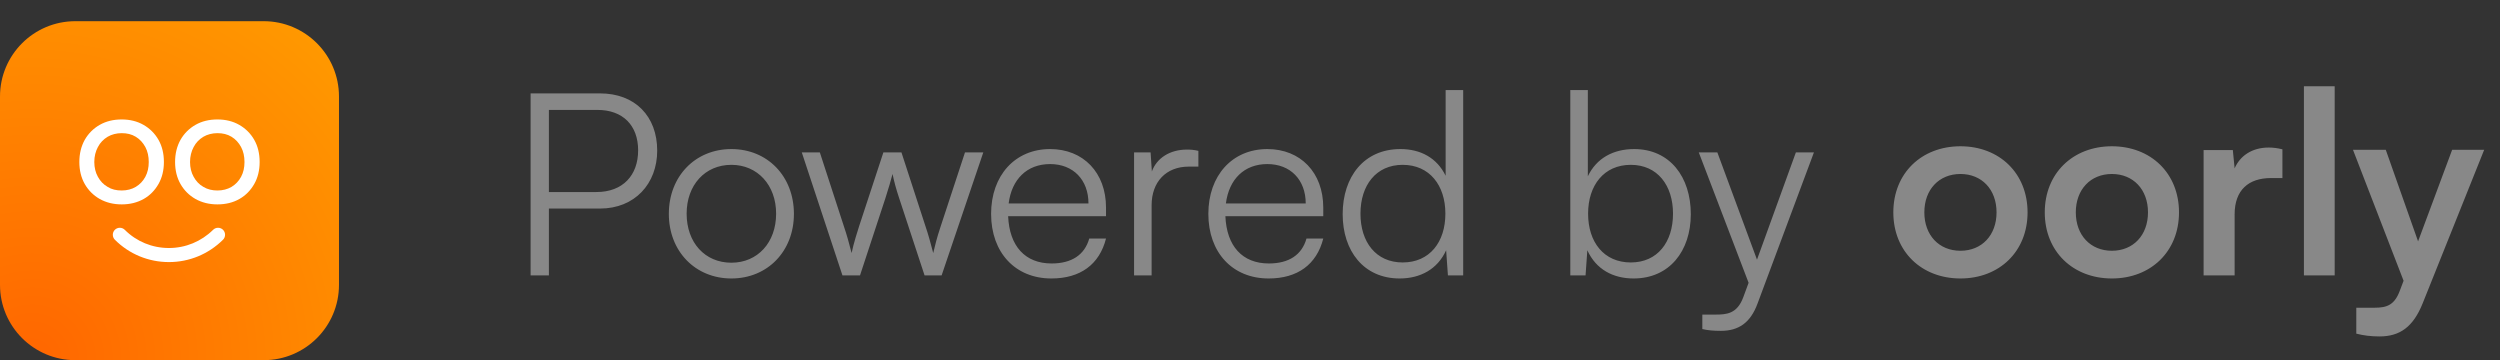
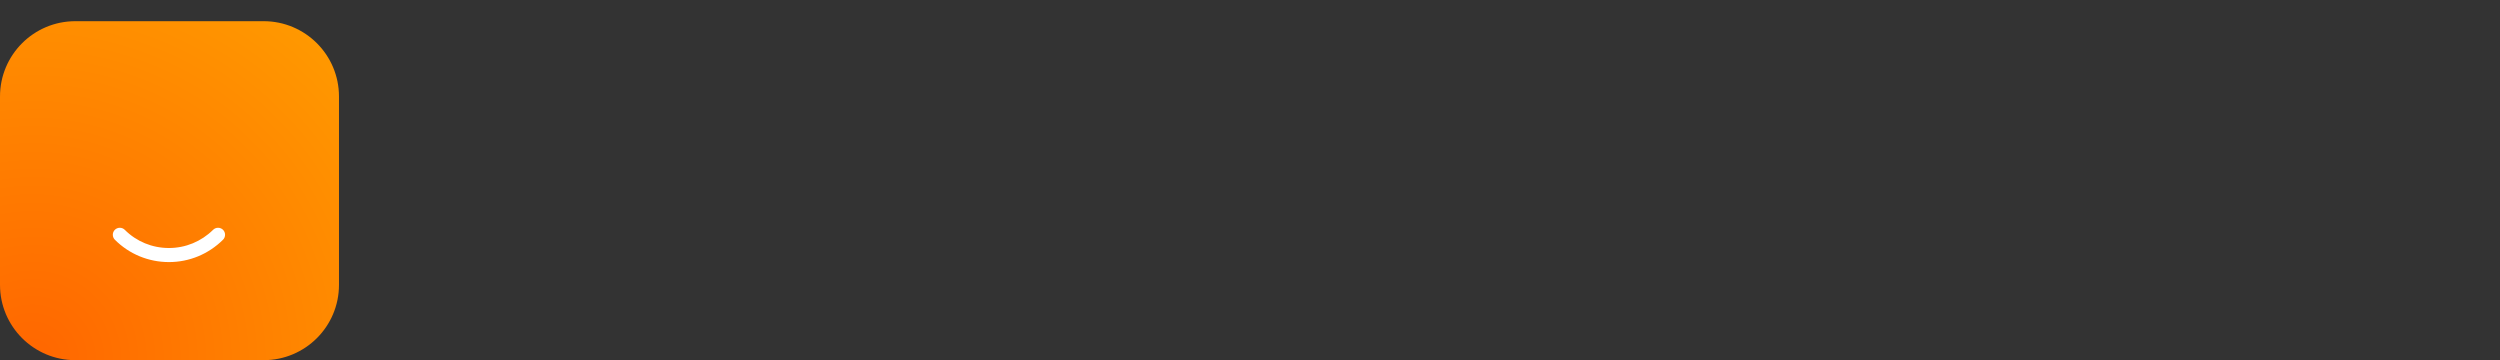
<svg xmlns="http://www.w3.org/2000/svg" width="118" height="17" viewBox="0 0 118 17" fill="none">
  <rect x="0" y="0" width="118" height="17" fill="#333333" stroke="none" />
-   <path d="M28.32 9.844C29.964 9.844 31.02 8.668 31.02 7.108C31.02 5.488 29.976 4.408 28.32 4.408H25.044V13H25.908V9.844H28.32ZM28.2 5.188C29.388 5.188 30.12 5.908 30.12 7.096C30.12 8.272 29.4 9.064 28.152 9.064H25.908V5.188H28.2ZM31.569 10.096C31.569 11.86 32.817 13.144 34.521 13.144C36.225 13.144 37.473 11.86 37.473 10.096C37.473 8.32 36.225 7.036 34.521 7.036C32.817 7.036 31.569 8.32 31.569 10.096ZM32.409 10.084C32.409 8.74 33.273 7.78 34.521 7.78C35.757 7.78 36.633 8.74 36.633 10.084C36.633 11.452 35.757 12.4 34.521 12.4C33.273 12.4 32.409 11.452 32.409 10.084ZM39.764 13H40.592L41.792 9.352C41.948 8.872 42.044 8.524 42.128 8.212C42.2 8.56 42.296 8.92 42.44 9.352L43.64 13H44.444L46.412 7.192H45.548L44.396 10.696C44.192 11.32 44.168 11.464 44.048 11.944C43.94 11.512 43.796 11.008 43.688 10.696L42.548 7.192H41.696L40.544 10.696C40.484 10.888 40.292 11.476 40.196 11.944C40.076 11.476 39.968 11.08 39.836 10.696L38.696 7.192H37.844L39.764 13ZM49.624 13.144C50.992 13.144 51.892 12.484 52.204 11.26H51.412C51.196 12.028 50.584 12.436 49.636 12.436C48.388 12.436 47.644 11.62 47.584 10.204H52.204V9.796C52.204 8.152 51.136 7.036 49.564 7.036C47.908 7.036 46.78 8.284 46.78 10.096C46.78 11.92 47.92 13.144 49.624 13.144ZM49.564 7.744C50.656 7.744 51.376 8.488 51.376 9.604H47.608C47.752 8.464 48.472 7.744 49.564 7.744ZM56.564 7.12C56.36 7.072 56.204 7.06 56.024 7.06C55.208 7.06 54.596 7.468 54.368 8.092L54.308 7.192H53.528V13H54.356V9.688C54.356 8.584 55.04 7.864 56.108 7.864H56.564V7.12ZM59.878 13.144C61.246 13.144 62.146 12.484 62.458 11.26H61.666C61.45 12.028 60.838 12.436 59.89 12.436C58.642 12.436 57.898 11.62 57.838 10.204H62.458V9.796C62.458 8.152 61.39 7.036 59.818 7.036C58.162 7.036 57.034 8.284 57.034 10.096C57.034 11.92 58.174 13.144 59.878 13.144ZM59.818 7.744C60.91 7.744 61.63 8.488 61.63 9.604H57.862C58.006 8.464 58.726 7.744 59.818 7.744ZM66.062 13.144C67.034 13.144 67.85 12.712 68.258 11.812L68.342 13H69.062V4.252H68.234V8.296C67.826 7.456 67.058 7.036 66.098 7.036C64.37 7.036 63.374 8.356 63.374 10.108C63.374 11.848 64.37 13.144 66.062 13.144ZM66.206 12.388C64.946 12.388 64.214 11.428 64.214 10.084C64.214 8.752 64.946 7.78 66.206 7.78C67.478 7.78 68.222 8.752 68.222 10.084C68.222 11.428 67.478 12.388 66.206 12.388ZM74.838 13L74.922 11.812C75.33 12.712 76.134 13.144 77.106 13.144C78.798 13.144 79.806 11.848 79.806 10.108C79.806 8.356 78.822 7.036 77.13 7.036C76.146 7.036 75.354 7.468 74.946 8.32V4.252H74.118V13H74.838ZM74.958 10.084C74.958 8.752 75.702 7.78 76.974 7.78C78.234 7.78 78.966 8.752 78.966 10.084C78.966 11.428 78.234 12.388 76.974 12.388C75.702 12.388 74.958 11.428 74.958 10.084ZM80.35 15.532C80.614 15.592 80.878 15.616 81.226 15.616C82.054 15.616 82.618 15.244 82.954 14.332L85.618 7.192H84.766L82.93 12.256L81.058 7.192H80.182L82.534 13.348L82.282 14.032C81.994 14.812 81.49 14.848 80.986 14.848H80.35V15.532ZM89.365 10.024C89.365 11.872 90.697 13.144 92.533 13.144C94.369 13.144 95.701 11.872 95.701 10.024C95.701 8.176 94.369 6.904 92.533 6.904C90.697 6.904 89.365 8.176 89.365 10.024ZM90.829 10.024C90.829 8.944 91.525 8.212 92.533 8.212C93.541 8.212 94.237 8.944 94.237 10.024C94.237 11.104 93.541 11.836 92.533 11.836C91.525 11.836 90.829 11.104 90.829 10.024ZM96.513 10.024C96.513 11.872 97.846 13.144 99.681 13.144C101.517 13.144 102.849 11.872 102.849 10.024C102.849 8.176 101.517 6.904 99.681 6.904C97.846 6.904 96.513 8.176 96.513 10.024ZM97.978 10.024C97.978 8.944 98.674 8.212 99.681 8.212C100.689 8.212 101.385 8.944 101.385 10.024C101.385 11.104 100.689 11.836 99.681 11.836C98.674 11.836 97.978 11.104 97.978 10.024ZM107.73 7.048C107.49 6.988 107.286 6.964 107.082 6.964C106.29 6.964 105.726 7.36 105.474 7.948L105.39 7.084H104.01V13H105.474V10.12C105.474 8.968 106.134 8.404 107.19 8.404H107.73V7.048ZM110.197 13V4.072H108.745V13H110.197ZM111.217 15.748C111.541 15.832 111.901 15.88 112.309 15.88C113.281 15.88 113.905 15.424 114.349 14.32L117.253 7.072H115.741L114.133 11.392L112.609 7.072H111.061L113.449 13.252L113.281 13.696C113.029 14.392 112.669 14.524 112.093 14.524H111.217V15.748Z" fill="#888888" />
  <path d="M12.443 17H3.557C1.591 17 0 15.409 0 13.443V4.557C0 2.591 1.591 1 3.557 1H12.443C14.409 1 16 2.591 16 4.557V13.443C16 15.409 14.409 17 12.443 17Z" fill="url(#paint0_radial_225_859)" />
-   <path d="M5.745 9.647C5.353 9.647 5.013 9.562 4.706 9.391C4.408 9.221 4.17 8.983 4 8.685C3.83 8.387 3.745 8.038 3.745 7.647C3.745 7.255 3.83 6.906 4 6.6C4.17 6.302 4.408 6.064 4.706 5.894C5.004 5.723 5.353 5.638 5.745 5.638C6.128 5.638 6.477 5.723 6.774 5.894C7.072 6.064 7.311 6.302 7.481 6.6C7.651 6.898 7.736 7.247 7.736 7.647C7.736 8.038 7.651 8.387 7.481 8.685C7.311 8.983 7.081 9.221 6.783 9.391C6.477 9.562 6.136 9.647 5.745 9.647ZM5.745 8.991C5.991 8.991 6.221 8.932 6.408 8.821C6.604 8.702 6.749 8.549 6.86 8.345C6.97 8.14 7.021 7.911 7.021 7.647C7.021 7.383 6.97 7.145 6.86 6.94C6.749 6.736 6.604 6.574 6.408 6.455C6.213 6.336 5.991 6.285 5.745 6.285C5.498 6.285 5.268 6.345 5.081 6.455C4.885 6.574 4.732 6.728 4.621 6.94C4.511 7.145 4.451 7.383 4.451 7.647C4.451 7.911 4.511 8.149 4.621 8.345C4.732 8.549 4.885 8.711 5.081 8.821C5.268 8.94 5.489 8.991 5.745 8.991Z" fill="white" />
-   <path d="M10.264 9.647C9.872 9.647 9.532 9.562 9.225 9.391C8.928 9.221 8.689 8.983 8.519 8.685C8.349 8.387 8.264 8.038 8.264 7.647C8.264 7.255 8.349 6.906 8.519 6.6C8.689 6.302 8.928 6.064 9.225 5.894C9.523 5.723 9.872 5.638 10.264 5.638C10.647 5.638 10.996 5.723 11.293 5.894C11.591 6.064 11.83 6.302 12 6.6C12.17 6.898 12.255 7.247 12.255 7.647C12.255 8.038 12.17 8.387 12 8.685C11.83 8.983 11.6 9.221 11.302 9.391C11.004 9.562 10.655 9.647 10.264 9.647ZM10.264 8.991C10.511 8.991 10.74 8.932 10.928 8.821C11.123 8.702 11.268 8.549 11.379 8.345C11.489 8.14 11.54 7.911 11.54 7.647C11.54 7.383 11.489 7.145 11.379 6.94C11.268 6.736 11.123 6.574 10.928 6.455C10.732 6.336 10.511 6.285 10.264 6.285C10.017 6.285 9.787 6.345 9.6 6.455C9.404 6.574 9.251 6.728 9.14 6.94C9.03 7.145 8.97 7.383 8.97 7.647C8.97 7.911 9.03 8.149 9.14 8.345C9.251 8.549 9.404 8.711 9.6 8.821C9.796 8.94 10.017 8.991 10.264 8.991Z" fill="white" />
  <path d="M7.974 12.37C7.012 12.37 6.102 11.996 5.421 11.315C5.293 11.187 5.293 10.974 5.421 10.847C5.549 10.719 5.761 10.719 5.889 10.847C6.442 11.4 7.183 11.706 7.974 11.706C8.757 11.706 9.498 11.4 10.059 10.847C10.187 10.719 10.4 10.719 10.527 10.847C10.655 10.974 10.655 11.187 10.527 11.315C9.838 11.996 8.936 12.37 7.974 12.37Z" fill="white" />
  <defs>
    <radialGradient id="paint0_radial_225_859" cx="0" cy="0" r="1" gradientUnits="userSpaceOnUse" gradientTransform="translate(1.5 17) rotate(-45) scale(20.506)">
      <stop stop-color="#FF6600" />
      <stop offset="1" stop-color="#FF9900" />
    </radialGradient>
  </defs>
</svg>